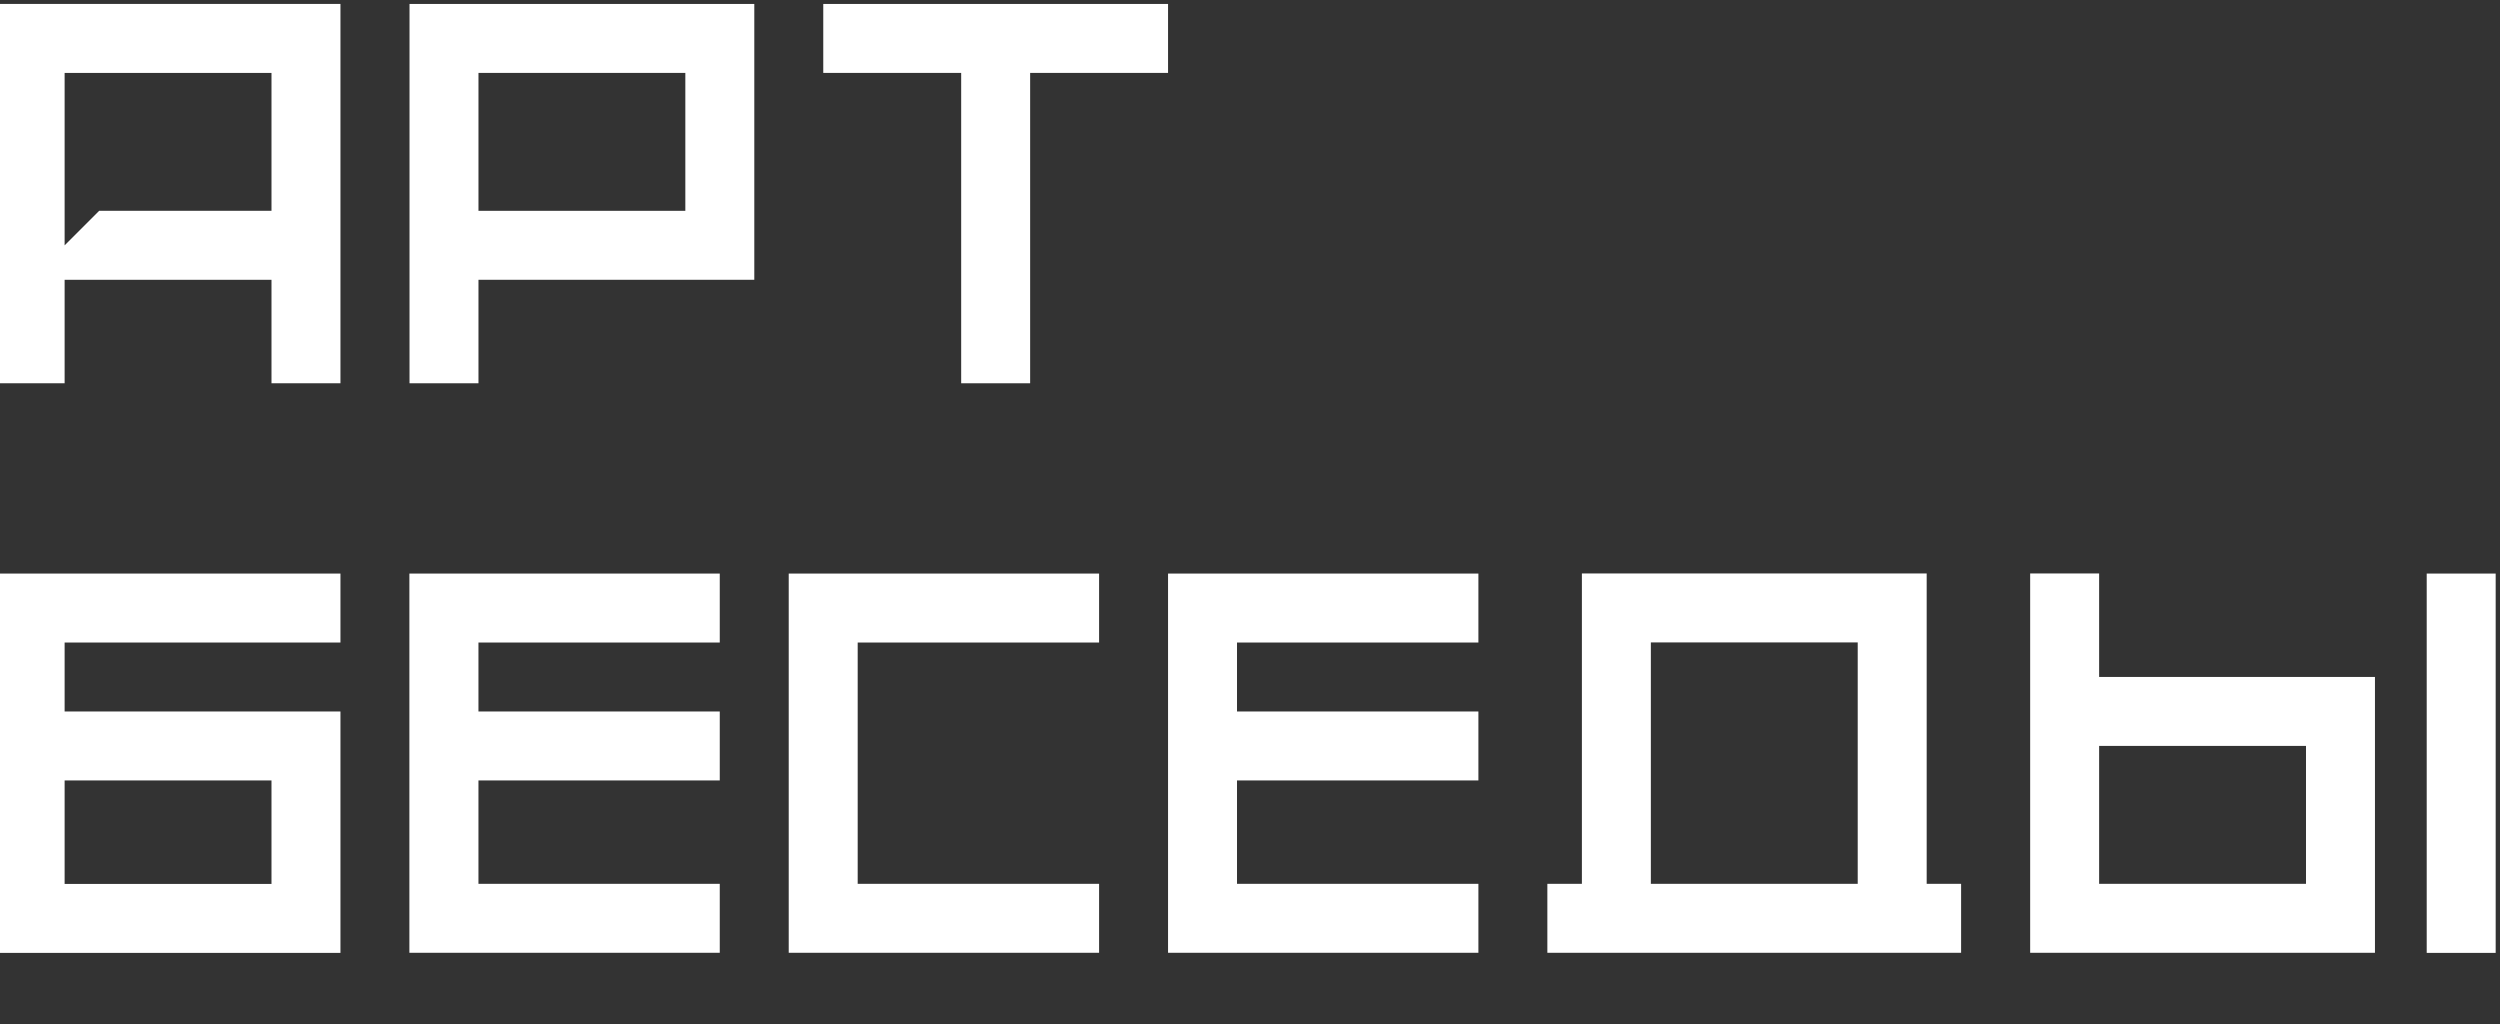
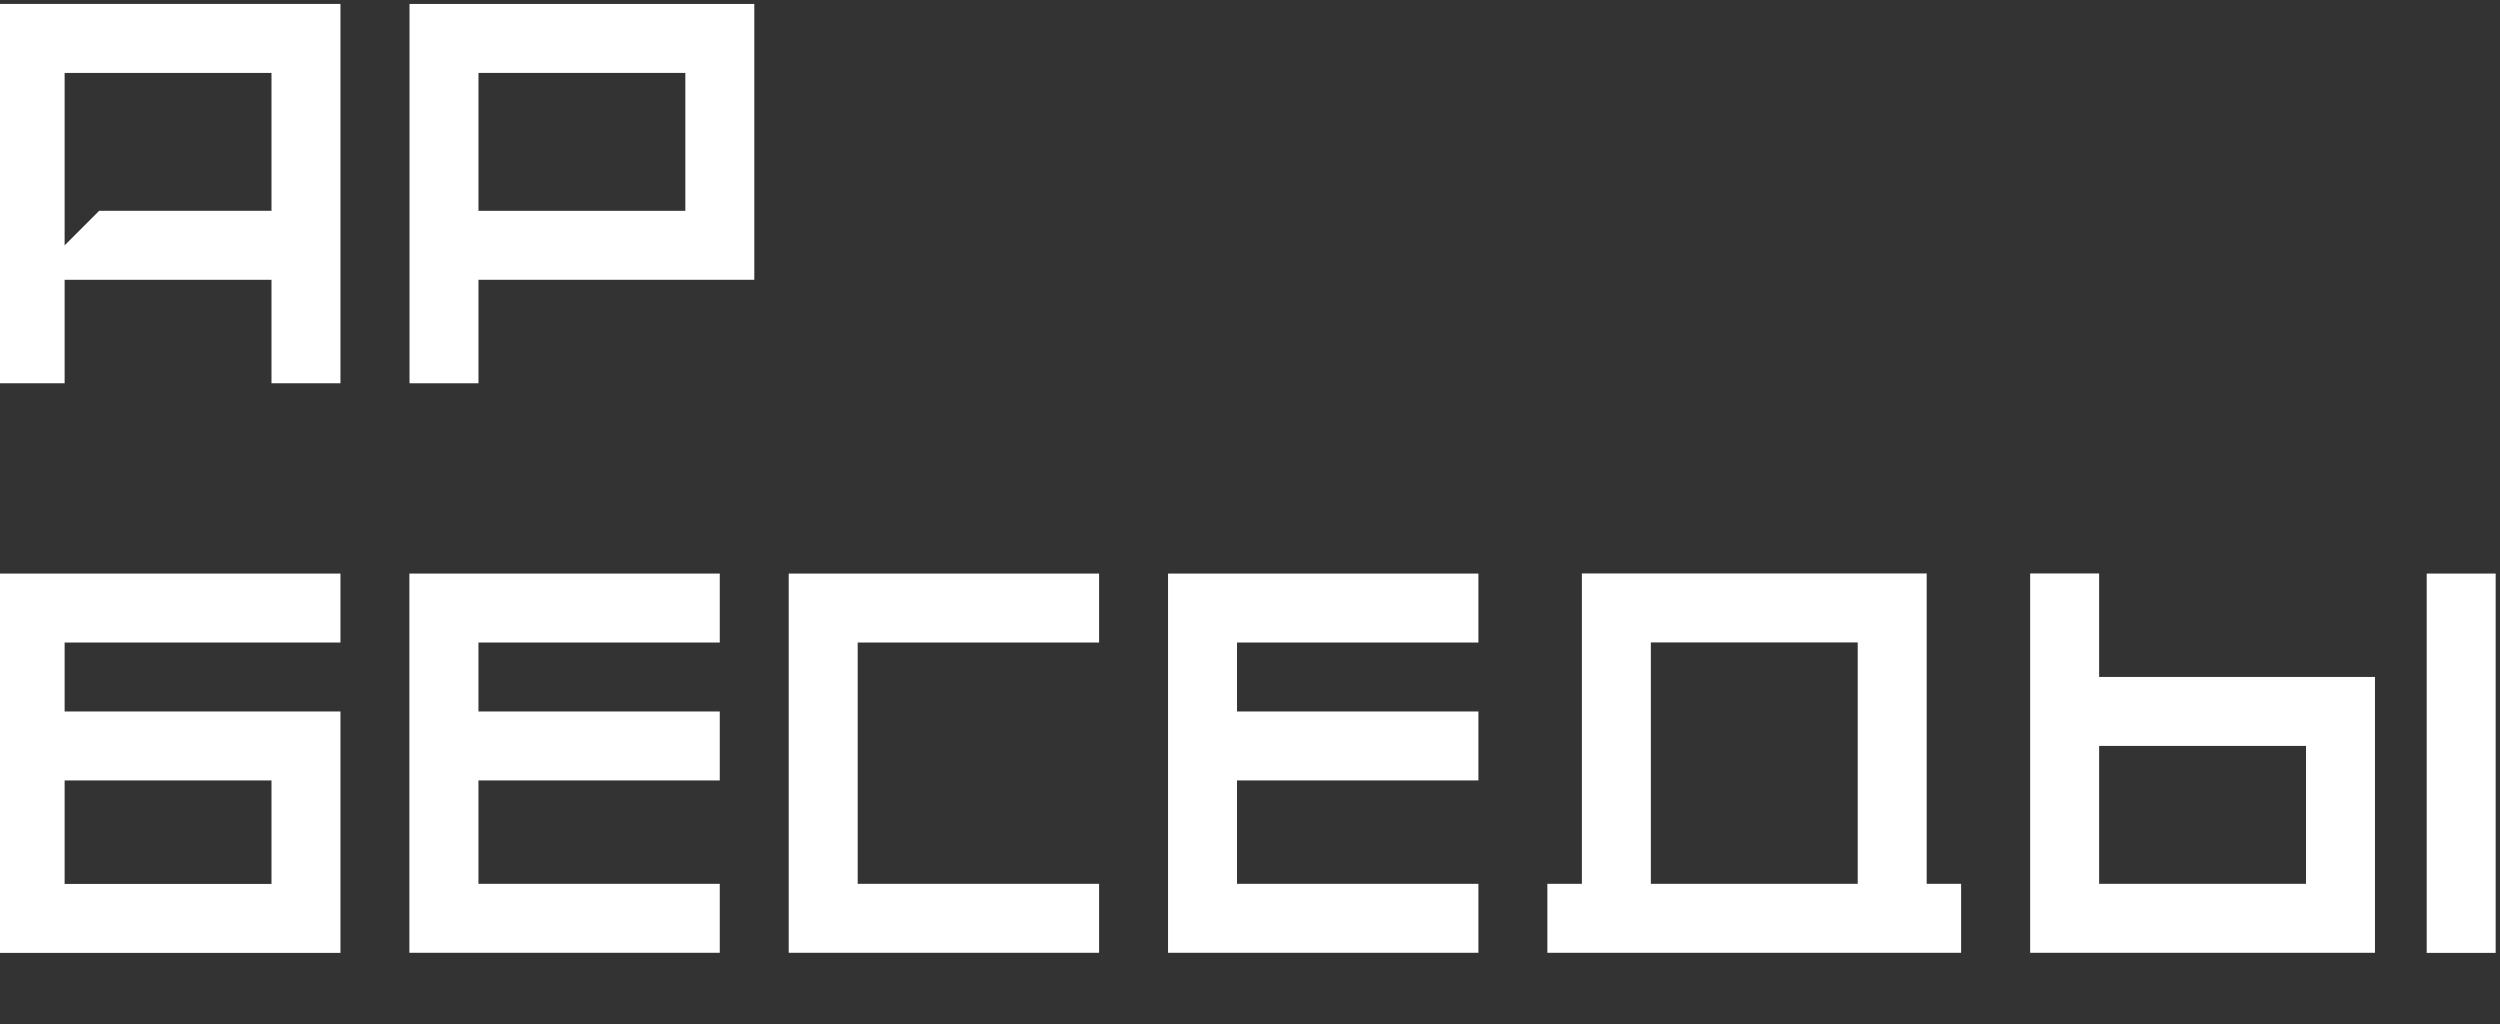
<svg xmlns="http://www.w3.org/2000/svg" width="288" height="118" viewBox="0 0 288 118" fill="none">
  <rect x="0" y="0" width="288" height="118" fill="#333333" stroke="none" />
  <g clip-path="url(#clip0_776_460)">
    <path d="M78.951 0.456H47.176V44.153H55.12V32.231H86.895V0.456H78.951ZM78.951 24.287H55.12V8.399H78.951V24.287Z" fill="white" />
-     <path d="M134.559 0.456H118.672H110.728H94.84V8.399H110.728V44.153H118.672V8.399H134.559V0.456Z" fill="white" />
    <path d="M11.422 81.963H7.444V74.019H39.22V66.075H-0.5V109.772H39.22V81.963H11.422ZM31.288 101.829H7.444V89.907H31.276V101.829H31.288Z" fill="white" />
    <path d="M31.276 0.456H-0.5V44.153H7.444V32.231H31.276V44.153H39.22V0.456H31.276ZM31.276 24.287H11.422L7.444 28.265V8.399H31.276V24.287Z" fill="white" />
    <path d="M82.916 74.019V66.075H55.118H47.162V74.019V81.963V89.907V101.817V109.76H55.118H82.916V101.817H59.084H57.101H55.118V89.907H82.916V81.963H59.084H55.118V74.019H82.916Z" fill="white" />
    <path d="M170.312 74.019V66.075H142.503H134.559V74.019V81.963V89.907V101.817V109.76H142.503H170.312V101.817H146.48H144.498H142.503V89.907H170.312V81.963H146.48H144.498H142.503V74.019H170.312Z" fill="white" />
    <path d="M126.615 74.019V66.075H90.861V70.041V74.019V101.817V109.76H98.805H126.615V101.817H102.783H98.805V74.019H126.615Z" fill="white" />
    <path d="M221.953 101.817V66.063H182.234V101.817H178.256V109.761H225.919V101.817H221.941H221.953ZM214.009 101.817H190.178V74.007H214.009V101.817Z" fill="white" />
    <path d="M287.501 66.075H279.557V109.772H287.501V66.075Z" fill="white" />
    <path d="M241.819 77.985V66.063H233.875V109.761H273.595V77.985H241.819ZM265.651 101.817H241.819V85.929H265.651V101.817Z" fill="white" />
  </g>
  <defs>
    <clipPath id="clip0_776_460">
      <rect width="288" height="118" fill="white" />
    </clipPath>
  </defs>
</svg>